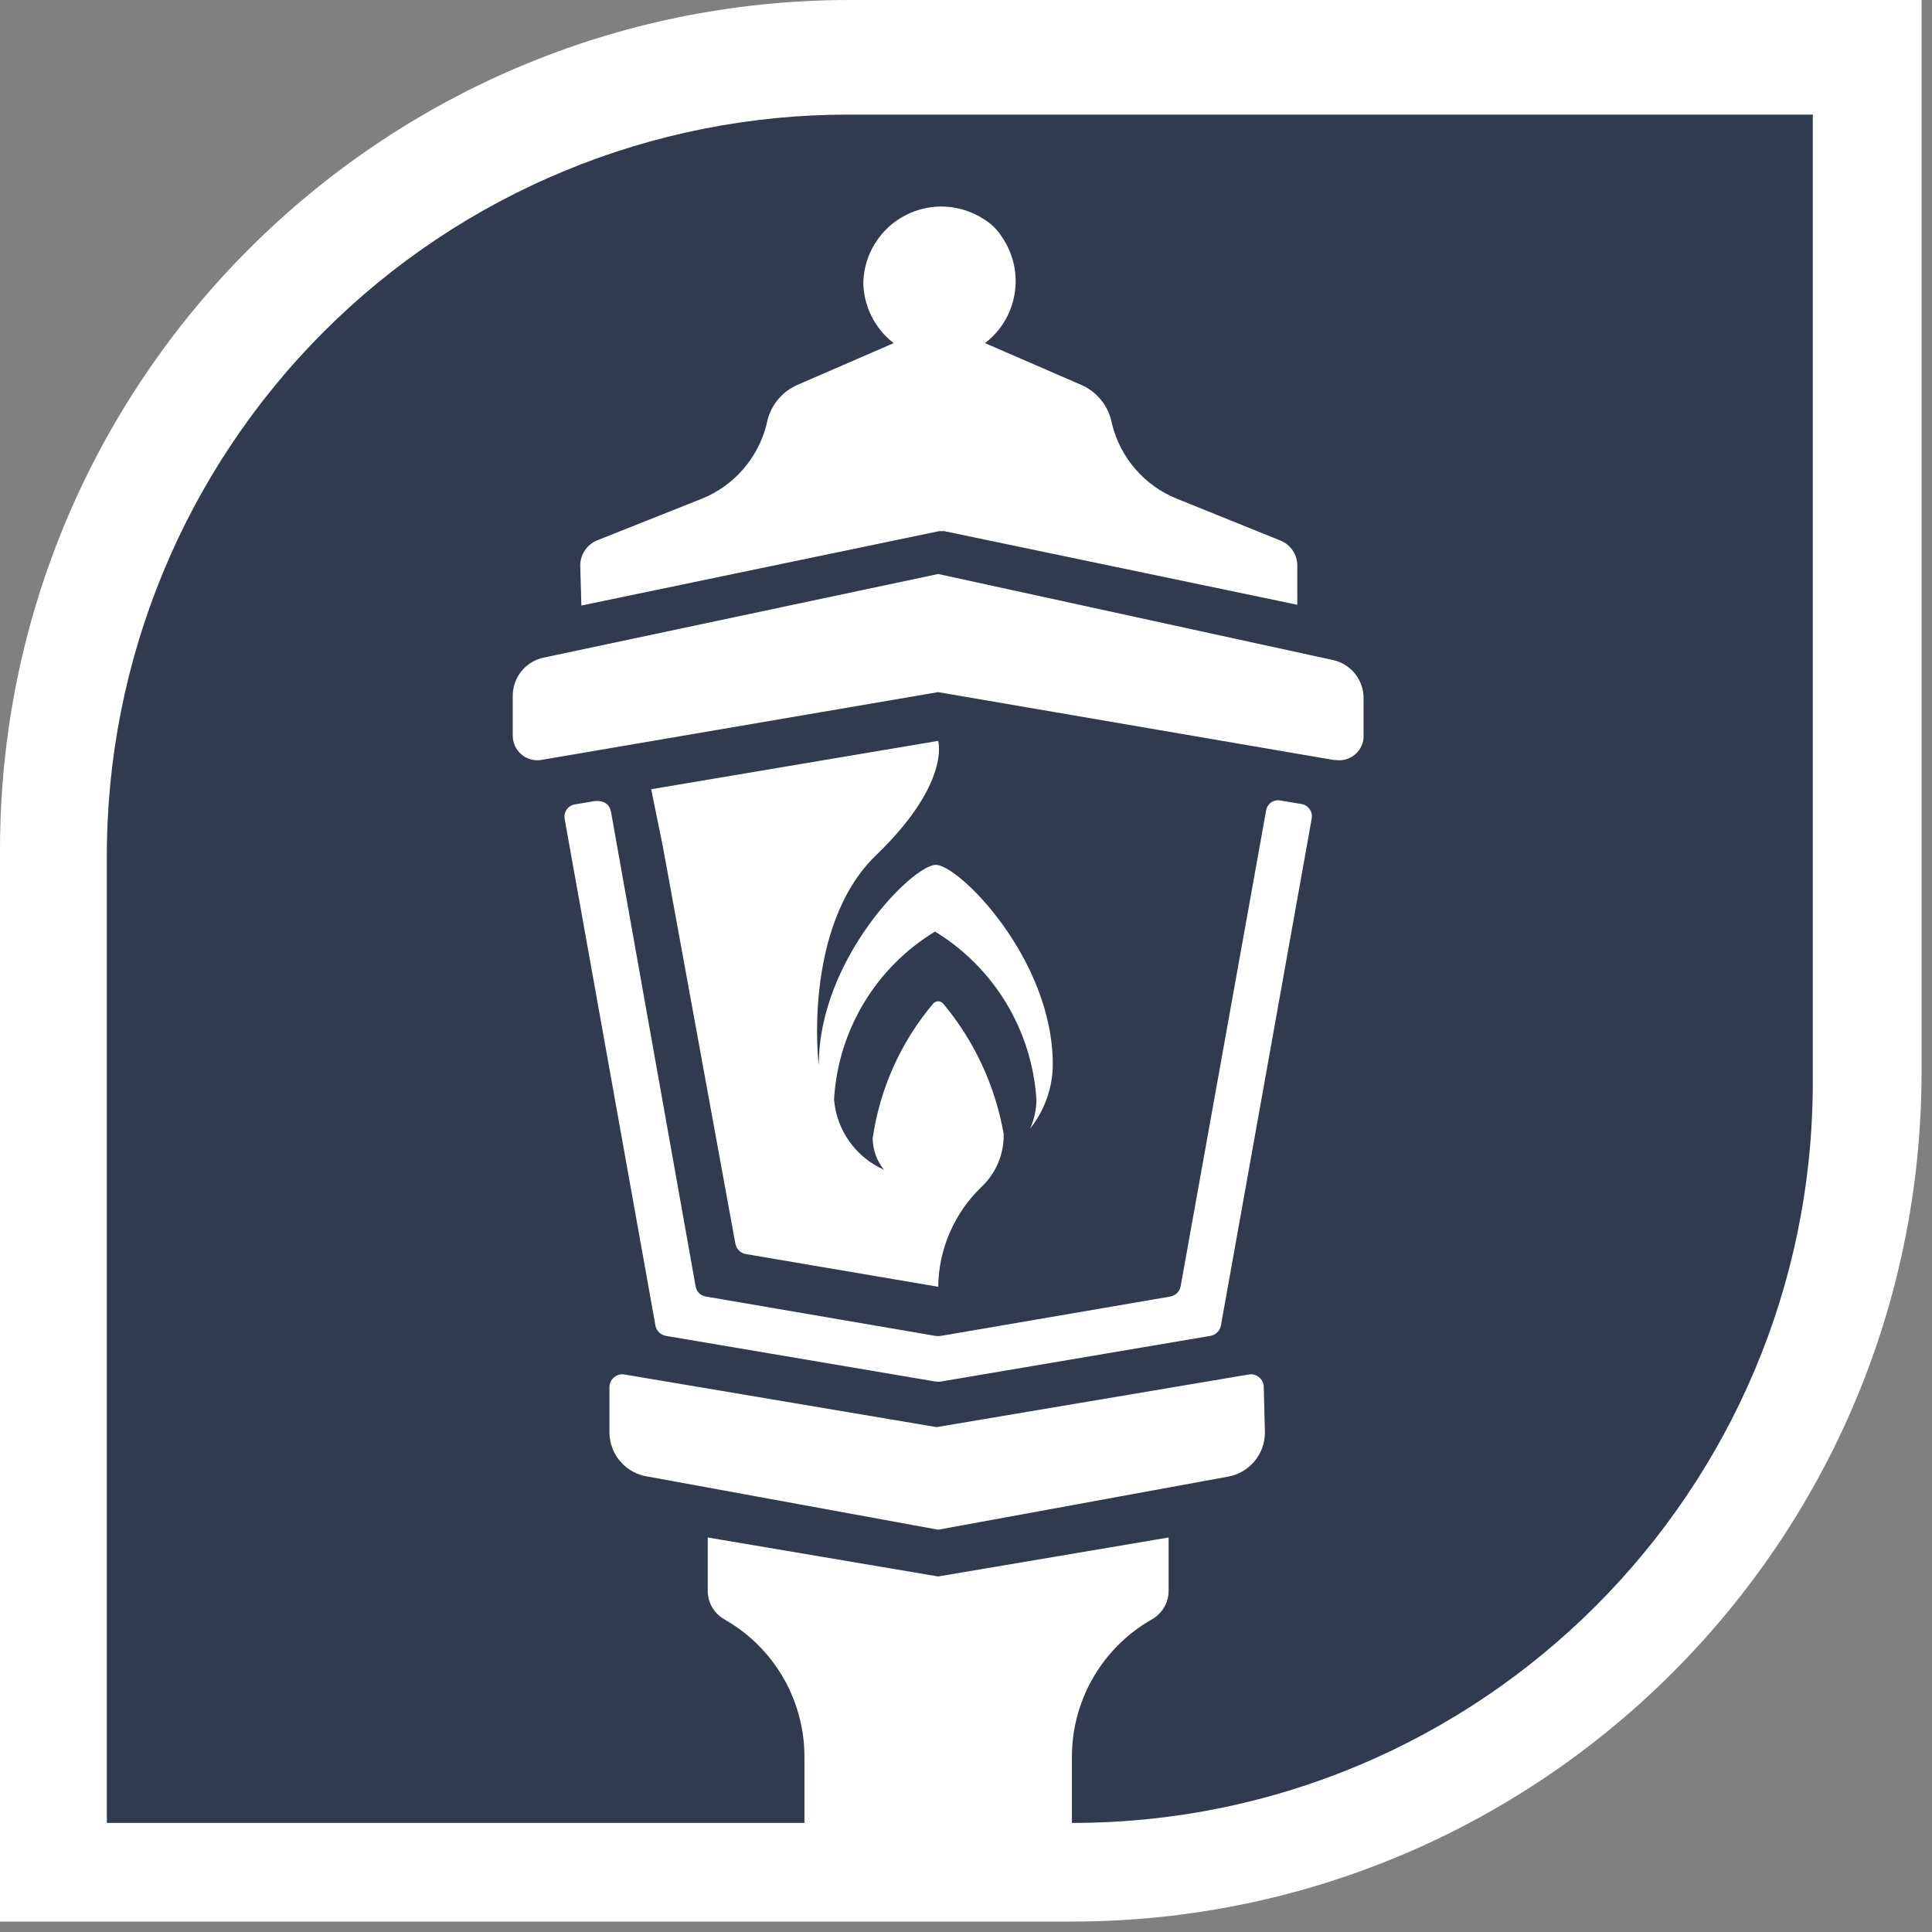
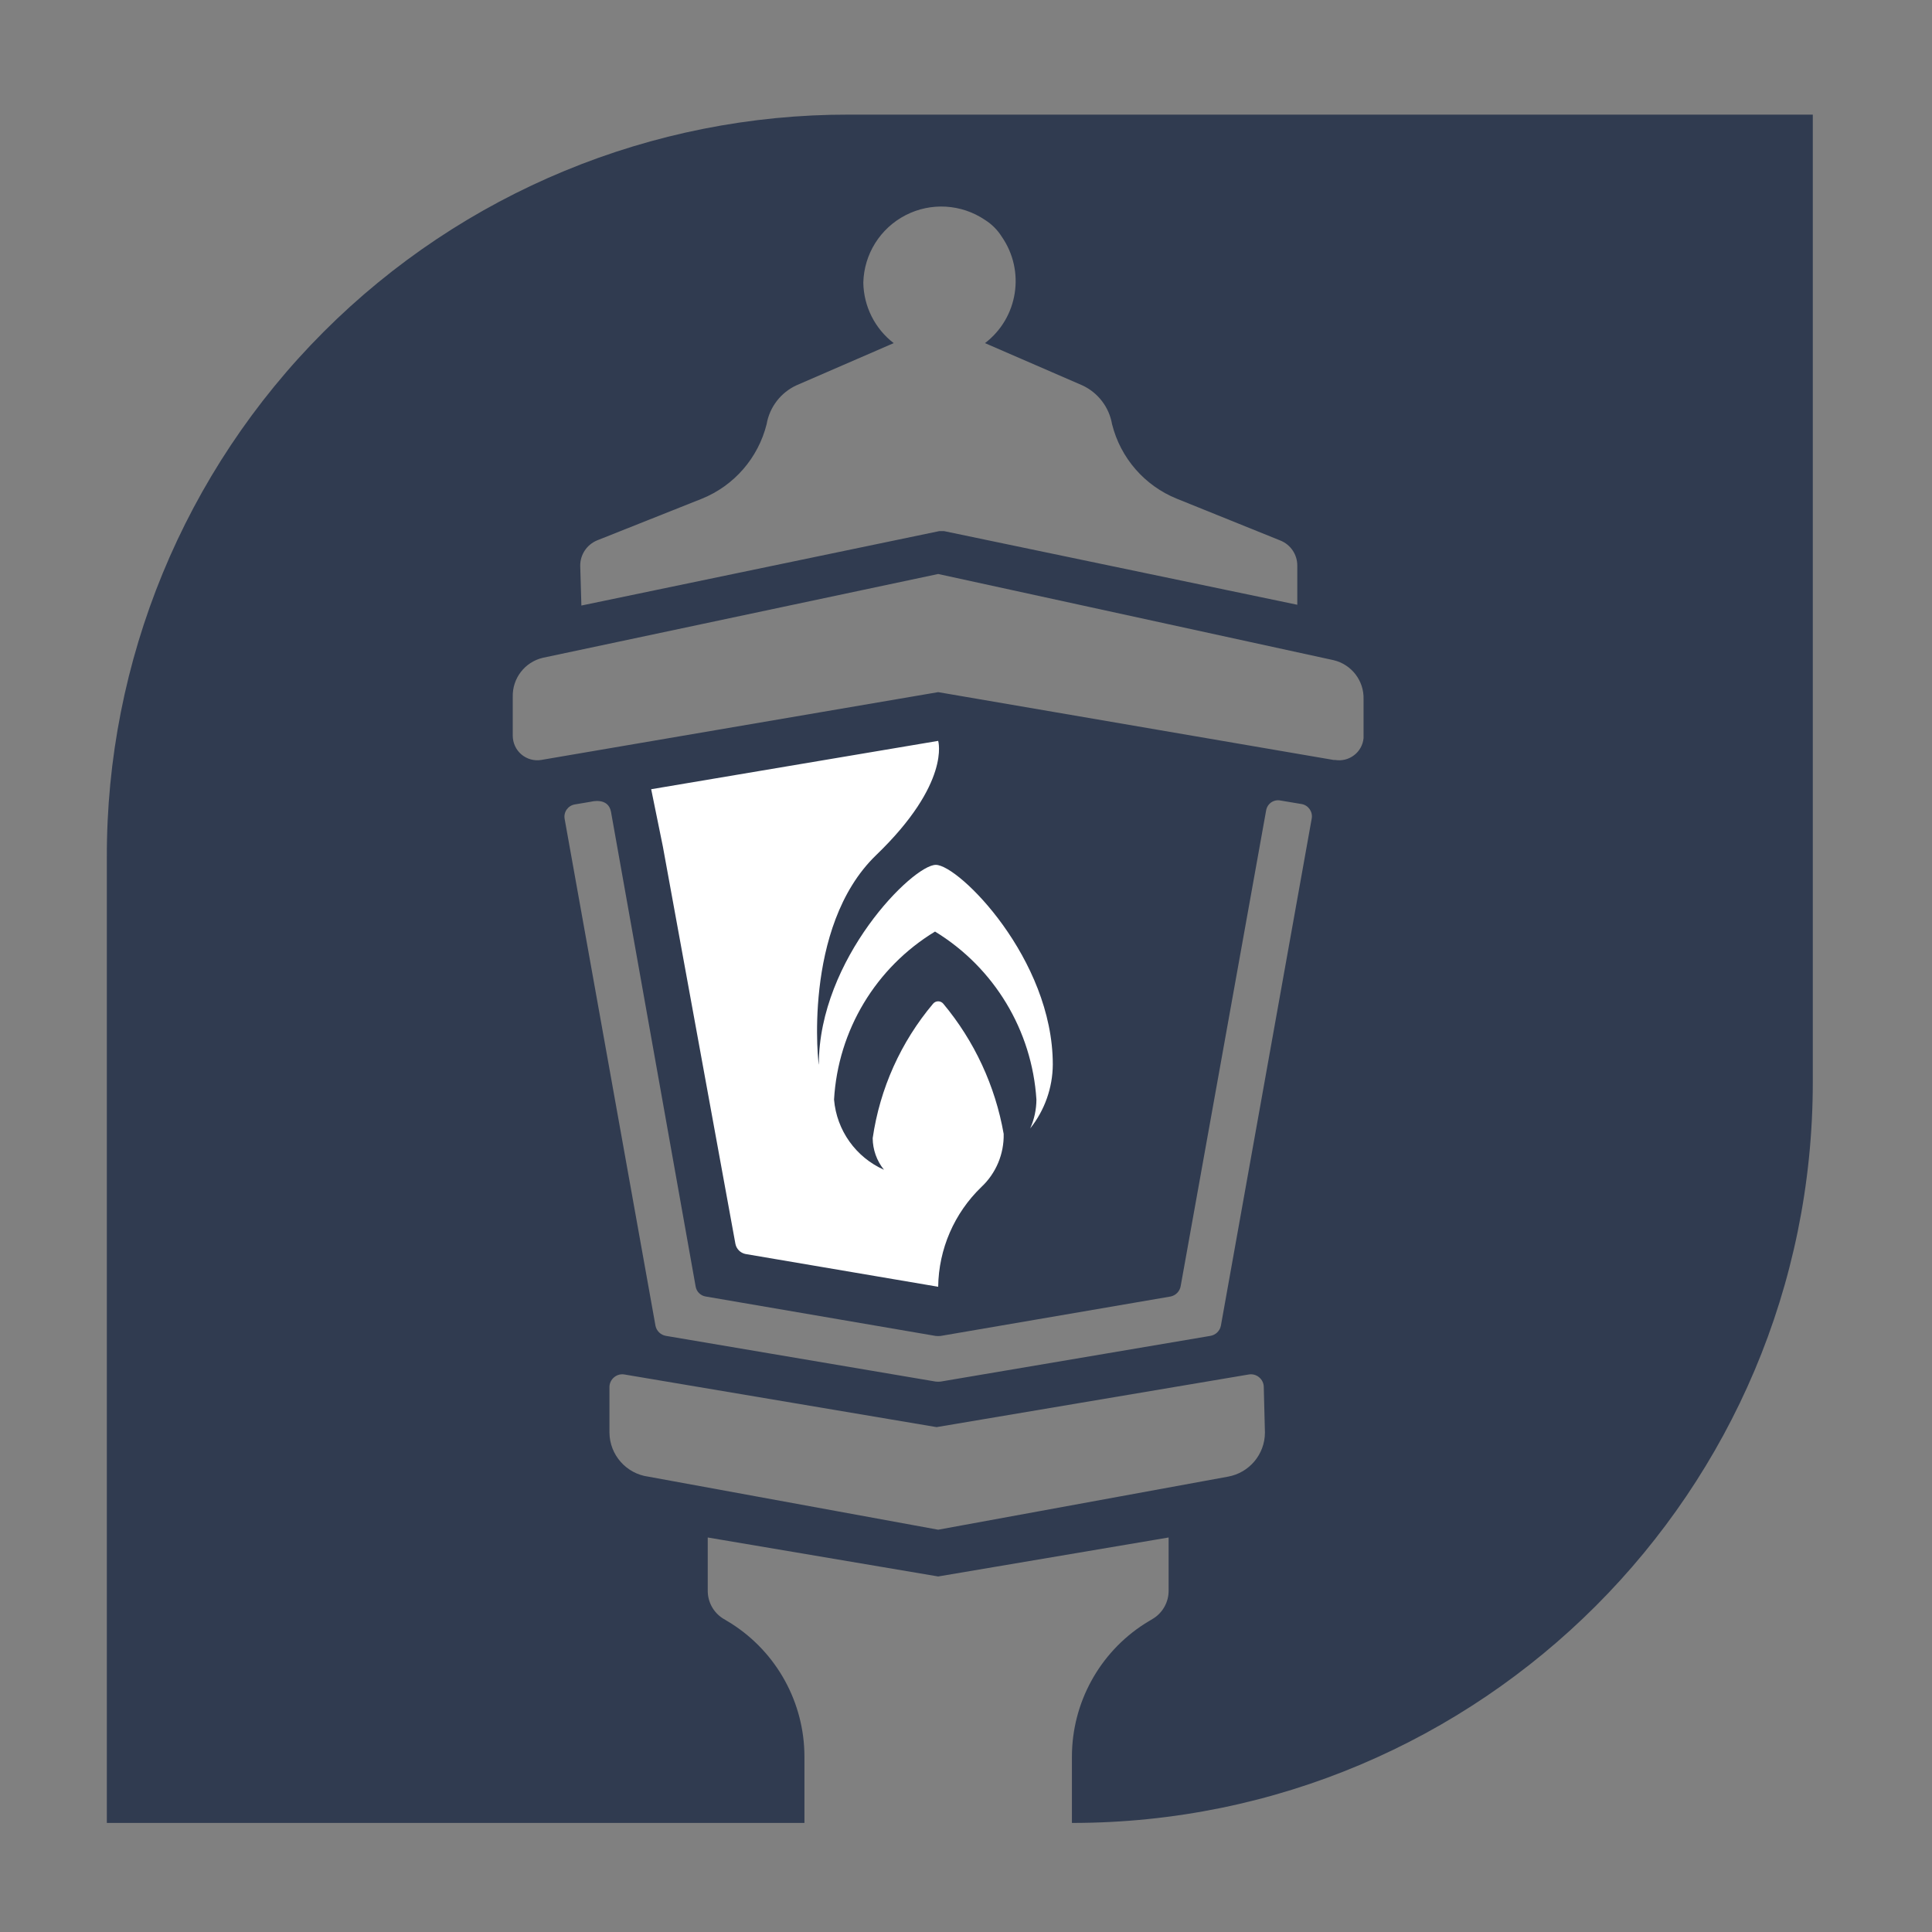
<svg xmlns="http://www.w3.org/2000/svg" width="40px" height="40px" viewBox="0 0 40 40" version="1.1">
  <rect x="0" y="0" width="40" height="40" fill="#808080" stroke="none" />
  <title>logo-mcb-footer</title>
  <desc>Created with Sketch.</desc>
  <g id="Symbols" stroke="none" stroke-width="1" fill="none" fill-rule="evenodd">
    <g id="Footer-/-Desktop-/-Dark" transform="translate(-35, -416)" fill-rule="nonzero">
      <g id="bank-family" transform="translate(35, 416)">
        <g id="logo-mcb-footer">
-           <path d="M17.583,2.84977033e-15 C7.876,0.009 0.009,7.876 1.42488517e-14,17.583 L1.42488517e-14,39.784 L22.201,39.784 C31.908,39.775 39.775,31.908 39.784,22.201 L39.784,2.84977033e-15 L17.583,2.84977033e-15 Z" id="Path" fill="#FFFFFF" />
          <polygon id="Path" fill="#FFFFFF" points="12.973 16.082 19.472 14.822 24.776 16.308 22.847 26.375 19.472 27.158 14.992 26.286" />
          <path d="M17.583,2.373 C13.501,2.365 9.584,3.984 6.699,6.872 C3.814,9.76 2.199,13.679 2.212,17.761 L2.212,37.742 L16.655,37.742 L16.655,36.369 C16.654,35.254 16.085,34.216 15.145,33.616 L14.959,33.503 C14.766,33.377 14.651,33.161 14.653,32.93 L14.653,31.832 L19.424,32.639 L24.195,31.832 L24.195,32.93 C24.197,33.161 24.081,33.377 23.888,33.503 L23.702,33.616 C22.763,34.216 22.194,35.254 22.193,36.369 L22.193,37.742 L22.193,37.742 C30.664,37.742 37.532,30.874 37.532,22.403 L37.532,2.373 L17.583,2.373 Z M12.013,11.714 C12.011,11.485 12.148,11.278 12.36,11.189 L14.532,10.325 C15.199,10.055 15.697,9.482 15.872,8.783 C15.933,8.428 16.165,8.126 16.493,7.976 L18.503,7.104 C18.114,6.805 17.882,6.344 17.874,5.853 C17.888,5.262 18.223,4.727 18.748,4.456 C19.272,4.185 19.903,4.222 20.393,4.553 C20.533,4.641 20.652,4.76 20.74,4.9 C21.232,5.61 21.079,6.581 20.393,7.104 L22.403,7.976 C22.731,8.126 22.963,8.428 23.024,8.783 C23.199,9.482 23.697,10.055 24.364,10.325 L26.504,11.189 C26.72,11.273 26.861,11.482 26.859,11.714 L26.859,12.521 L19.545,10.996 L19.448,10.996 L12.037,12.537 L12.013,11.714 Z M26.189,29.66 C26.188,30.11 25.865,30.494 25.422,30.573 L19.424,31.671 L13.425,30.573 C12.967,30.512 12.622,30.123 12.618,29.66 L12.618,28.716 C12.619,28.637 12.655,28.563 12.716,28.514 C12.776,28.464 12.856,28.443 12.933,28.458 L19.391,29.547 L25.85,28.458 C25.927,28.443 26.007,28.464 26.067,28.514 C26.128,28.563 26.164,28.637 26.165,28.716 L26.189,29.66 Z M25.277,27.448 C25.255,27.557 25.168,27.64 25.059,27.658 L19.529,28.595 C19.46,28.611 19.388,28.611 19.319,28.595 L13.789,27.658 C13.68,27.64 13.593,27.557 13.571,27.448 L11.69,16.953 C11.665,16.813 11.759,16.679 11.9,16.655 L12.239,16.598 L12.239,16.598 C12.239,16.598 12.594,16.501 12.65,16.808 L12.65,16.808 L14.402,26.633 C14.419,26.741 14.504,26.826 14.612,26.843 L19.319,27.65 C19.388,27.666 19.46,27.666 19.529,27.65 L24.235,26.843 C24.344,26.821 24.427,26.734 24.445,26.625 L26.213,16.784 C26.223,16.715 26.261,16.654 26.317,16.614 C26.374,16.574 26.444,16.56 26.512,16.574 L26.948,16.647 C27.088,16.671 27.182,16.805 27.158,16.945 L25.277,27.448 Z M16.953,22.039 C16.953,19.852 18.899,17.906 19.375,17.906 C19.852,17.906 21.797,19.852 21.797,22.039 C21.794,22.521 21.629,22.987 21.329,23.363 C21.413,23.175 21.457,22.972 21.458,22.766 C21.367,21.334 20.584,20.035 19.359,19.287 C18.132,20.031 17.35,21.333 17.268,22.766 C17.322,23.403 17.718,23.959 18.302,24.219 C18.152,24.034 18.07,23.803 18.068,23.565 C18.217,22.538 18.65,21.574 19.319,20.78 C19.345,20.749 19.383,20.731 19.424,20.731 C19.464,20.731 19.503,20.749 19.529,20.78 C20.175,21.554 20.606,22.484 20.78,23.476 C20.789,23.891 20.622,24.29 20.32,24.574 C19.757,25.116 19.434,25.86 19.424,26.641 L15.436,25.963 C15.33,25.942 15.247,25.859 15.226,25.753 L13.724,17.527 C13.724,17.527 13.724,17.527 13.724,17.527 L13.482,16.34 L19.424,15.339 C19.424,15.339 19.69,16.211 18.14,17.704 C16.59,19.198 16.953,22.136 16.953,22.039 Z M27.61,15.734 L19.424,14.33 L11.205,15.734 C11.059,15.758 10.909,15.716 10.795,15.62 C10.682,15.524 10.617,15.383 10.616,15.234 L10.616,14.427 C10.606,14.044 10.865,13.707 11.238,13.619 L19.424,11.884 L27.61,13.668 C27.982,13.756 28.242,14.093 28.231,14.475 L28.231,15.282 C28.218,15.422 28.147,15.551 28.035,15.636 C27.923,15.722 27.781,15.757 27.642,15.734 L27.61,15.734 Z" id="Shape" fill="#303B50" />
        </g>
      </g>
    </g>
  </g>
</svg>